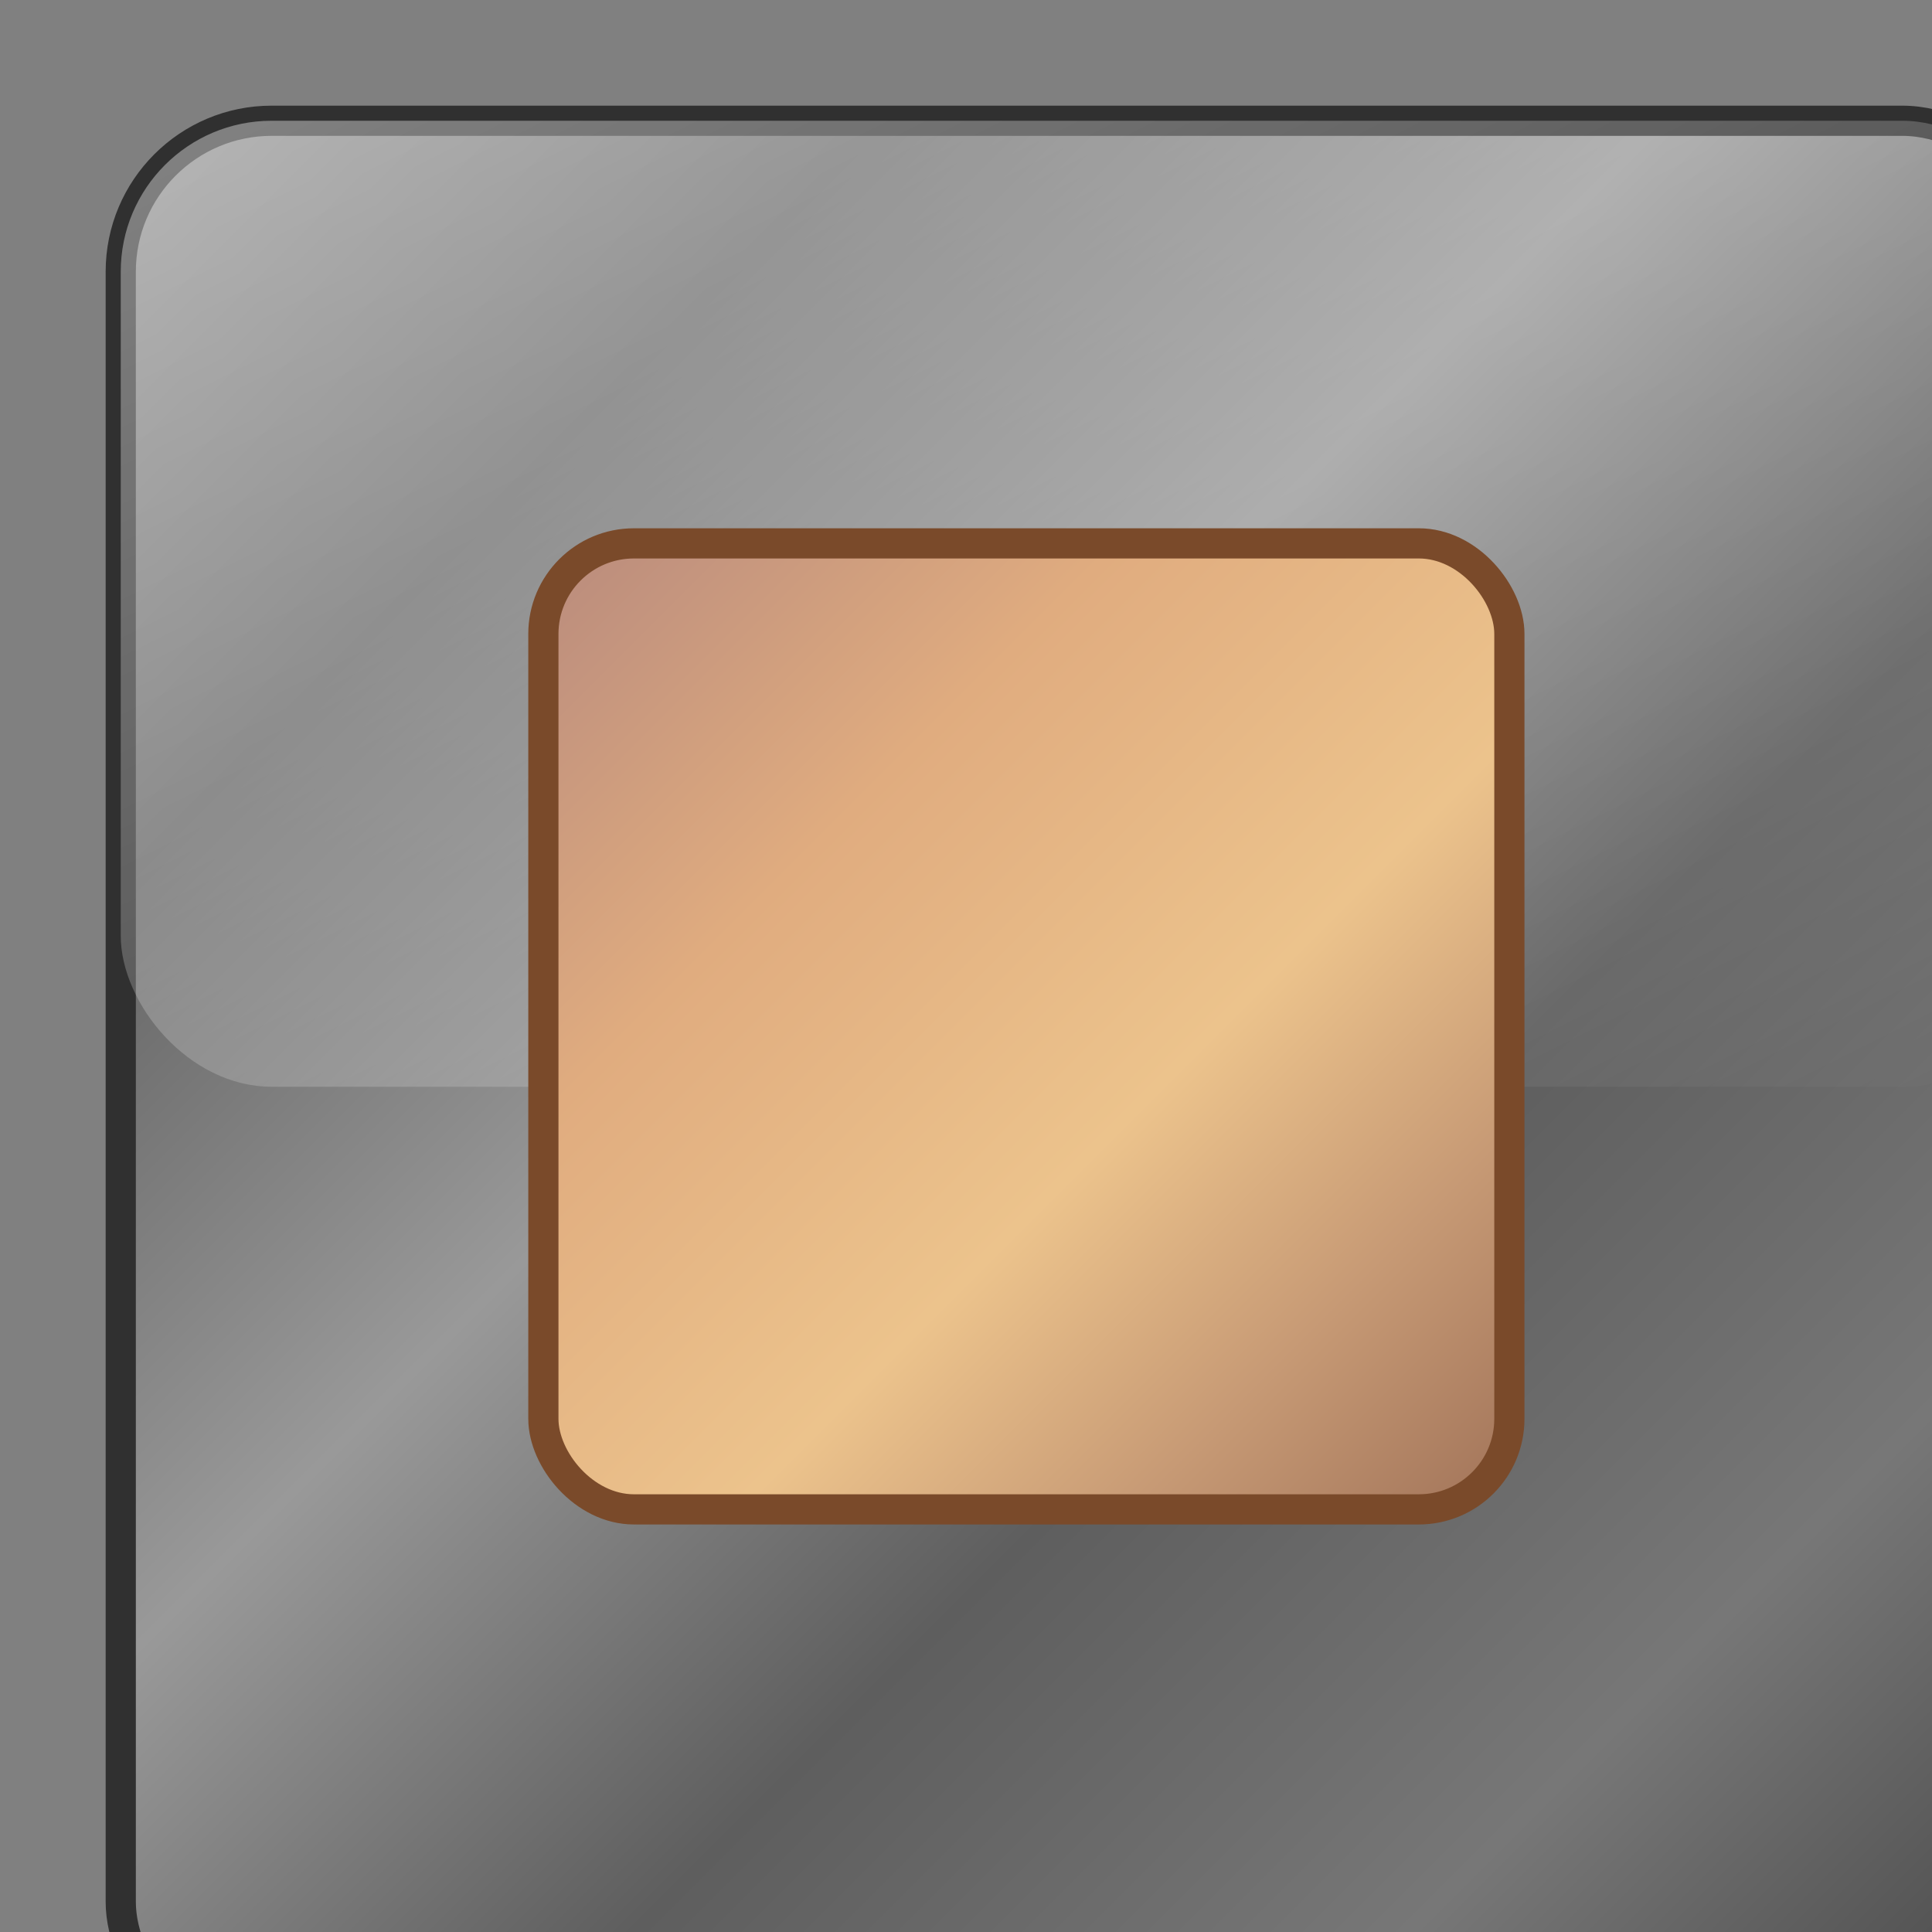
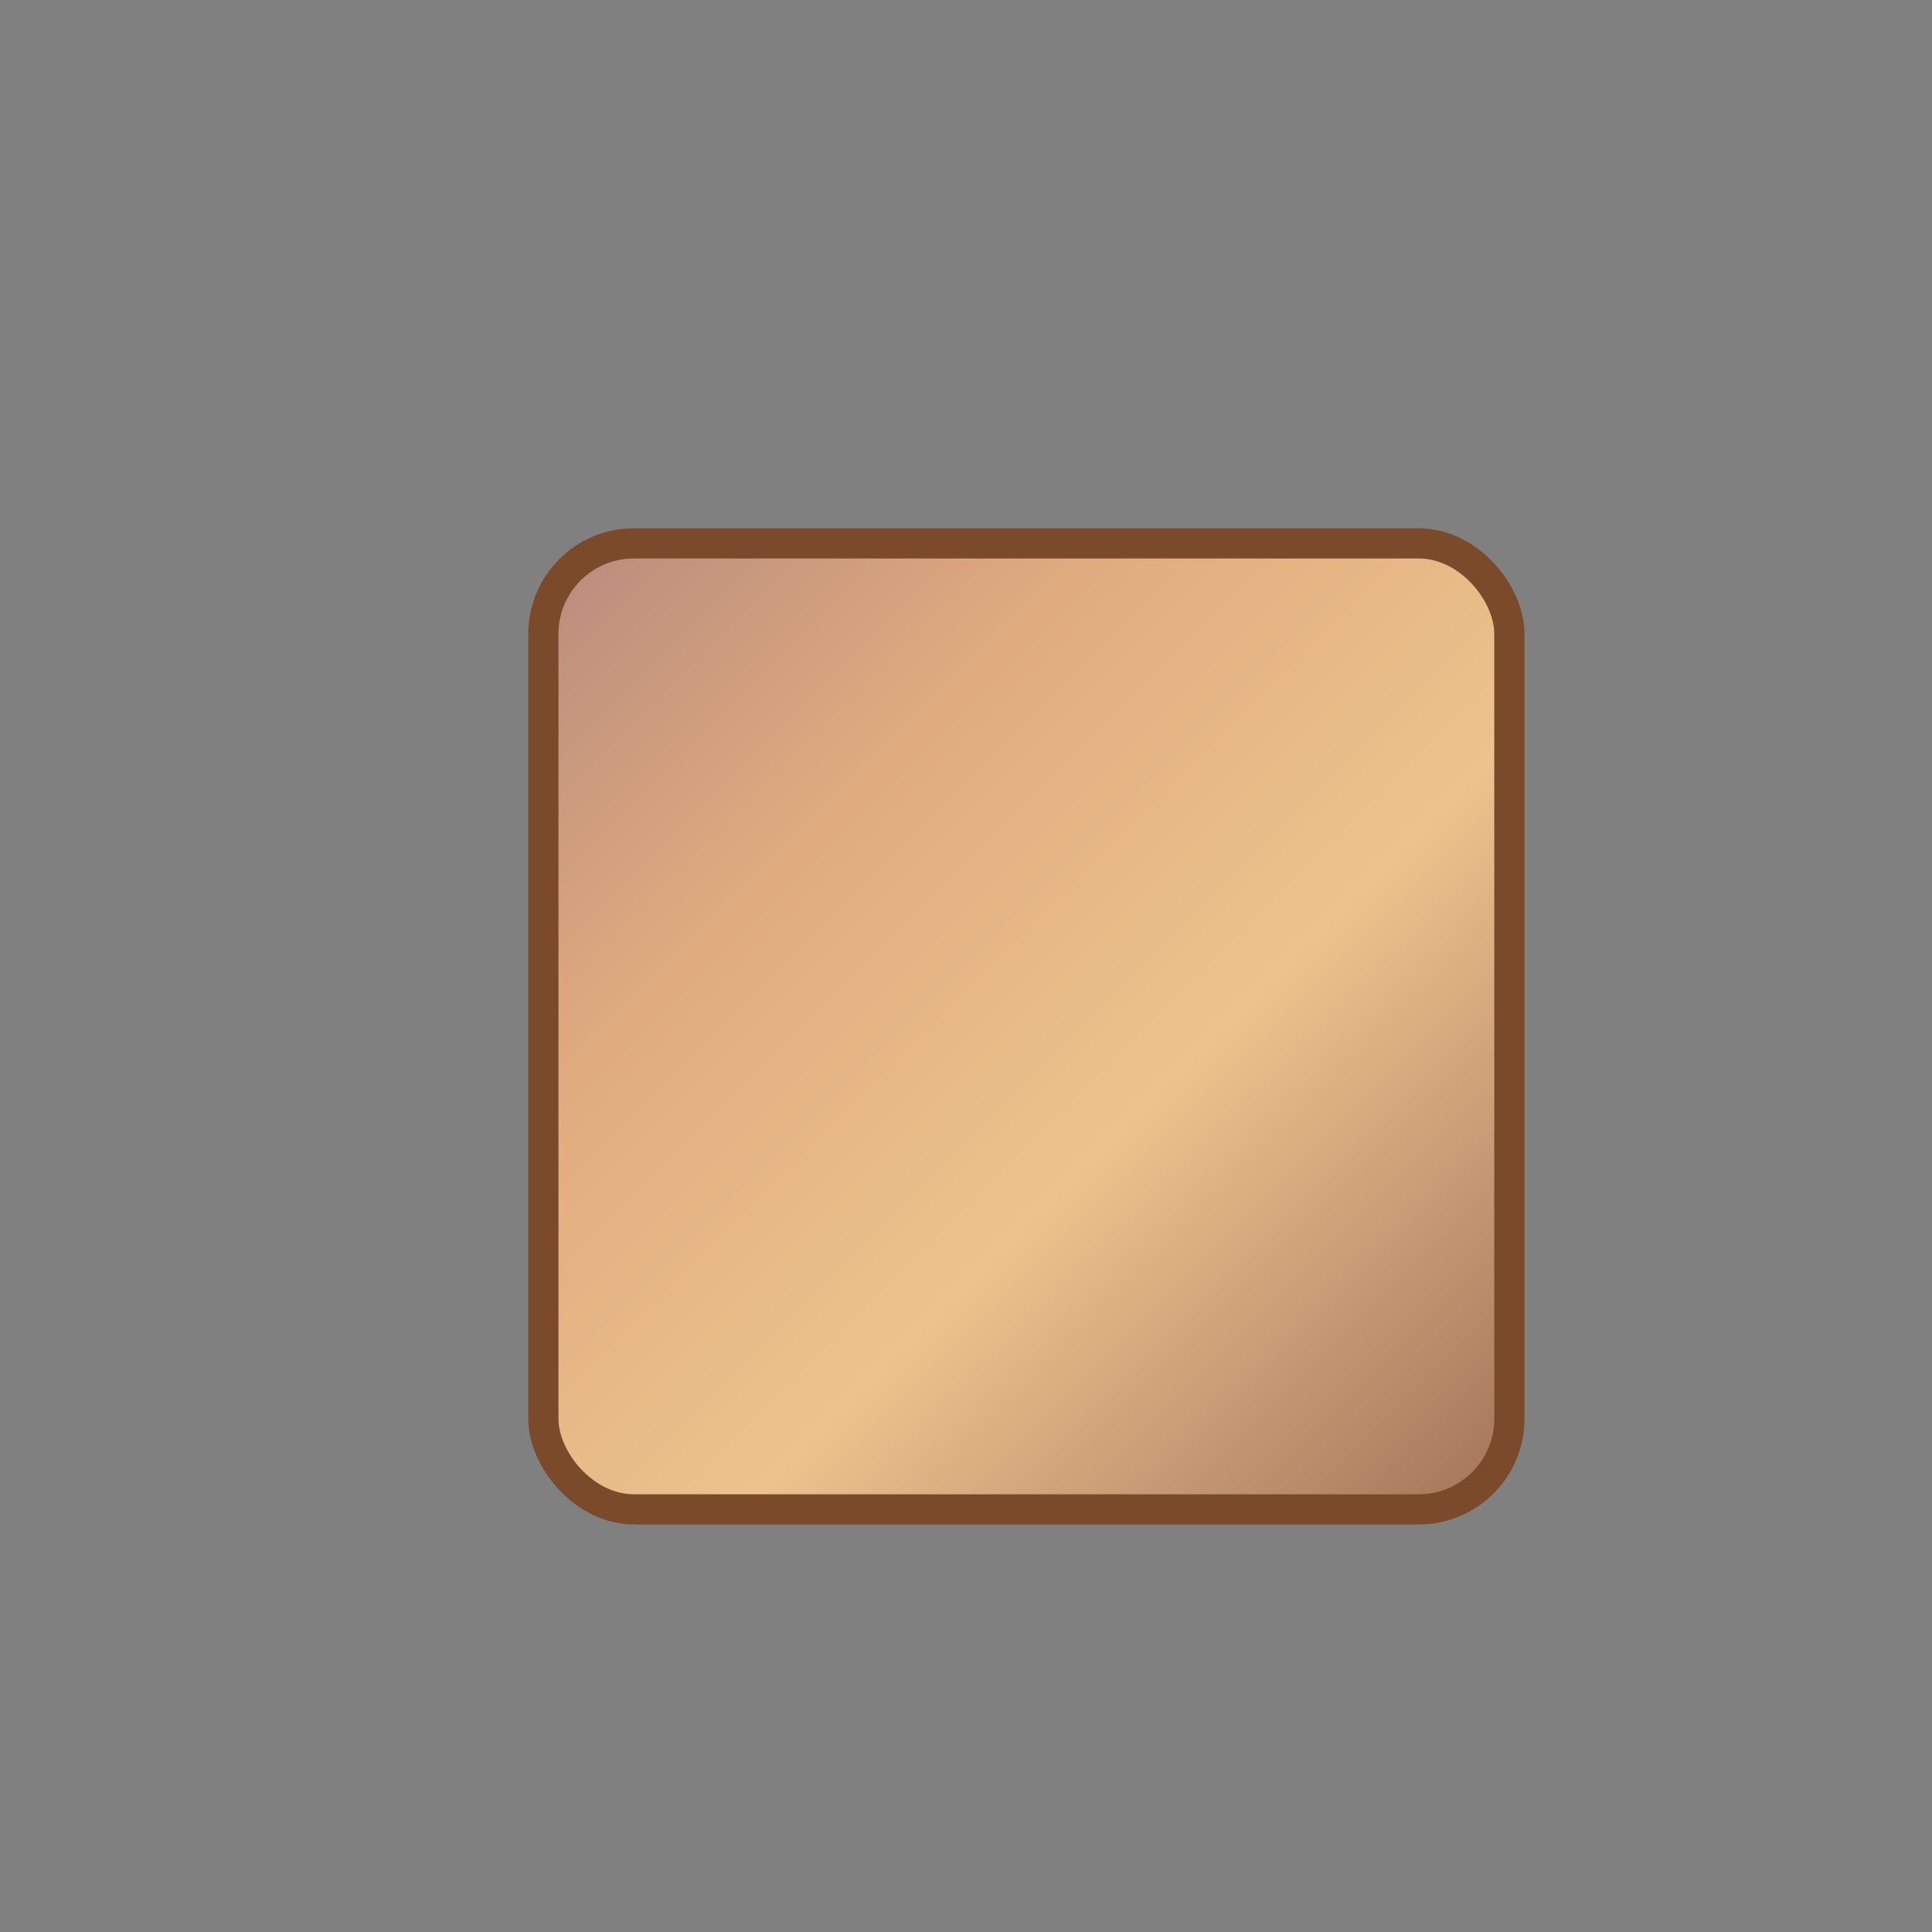
<svg xmlns="http://www.w3.org/2000/svg" width="64" height="64" viewBox="0 0 64 64">
  <rect x="0" y="0" width="64" height="64" fill="#808080" stroke="none" />
  <defs>
    <linearGradient id="metalGradient" x1="0%" y1="0%" x2="100%" y2="100%">
      <stop offset="0%" stop-color="#888888" />
      <stop offset="20%" stop-color="#666666" />
      <stop offset="40%" stop-color="#999999" />
      <stop offset="60%" stop-color="#5E5E5E" />
      <stop offset="80%" stop-color="#777777" />
      <stop offset="100%" stop-color="#444444" />
    </linearGradient>
    <linearGradient id="bronzeGradient" x1="0%" y1="0%" x2="100%" y2="100%">
      <stop offset="0%" stop-color="#b88a7d" />
      <stop offset="30%" stop-color="#e0ac7f" />
      <stop offset="60%" stop-color="#ecc38c" />
      <stop offset="80%" stop-color="#c79a75" />
      <stop offset="100%" stop-color="#a07258" />
    </linearGradient>
    <linearGradient id="highlightGradient" x1="0%" y1="0%" x2="100%" y2="100%">
      <stop offset="0%" stop-color="rgba(255,255,255,0.4)" />
      <stop offset="100%" stop-color="rgba(255,255,255,0)" />
    </linearGradient>
  </defs>
-   <rect x="4" y="4" width="64" height="64" rx="5" fill="url(#metalGradient)" stroke="#303030" stroke-width="1" />
-   <rect x="4" y="4" width="64" height="32" rx="5" fill="url(#highlightGradient)" />
  <rect x="18" y="18" width="32" height="32" rx="3" fill="url(#bronzeGradient)" stroke="#7a4a2a" stroke-width="1" />
</svg>